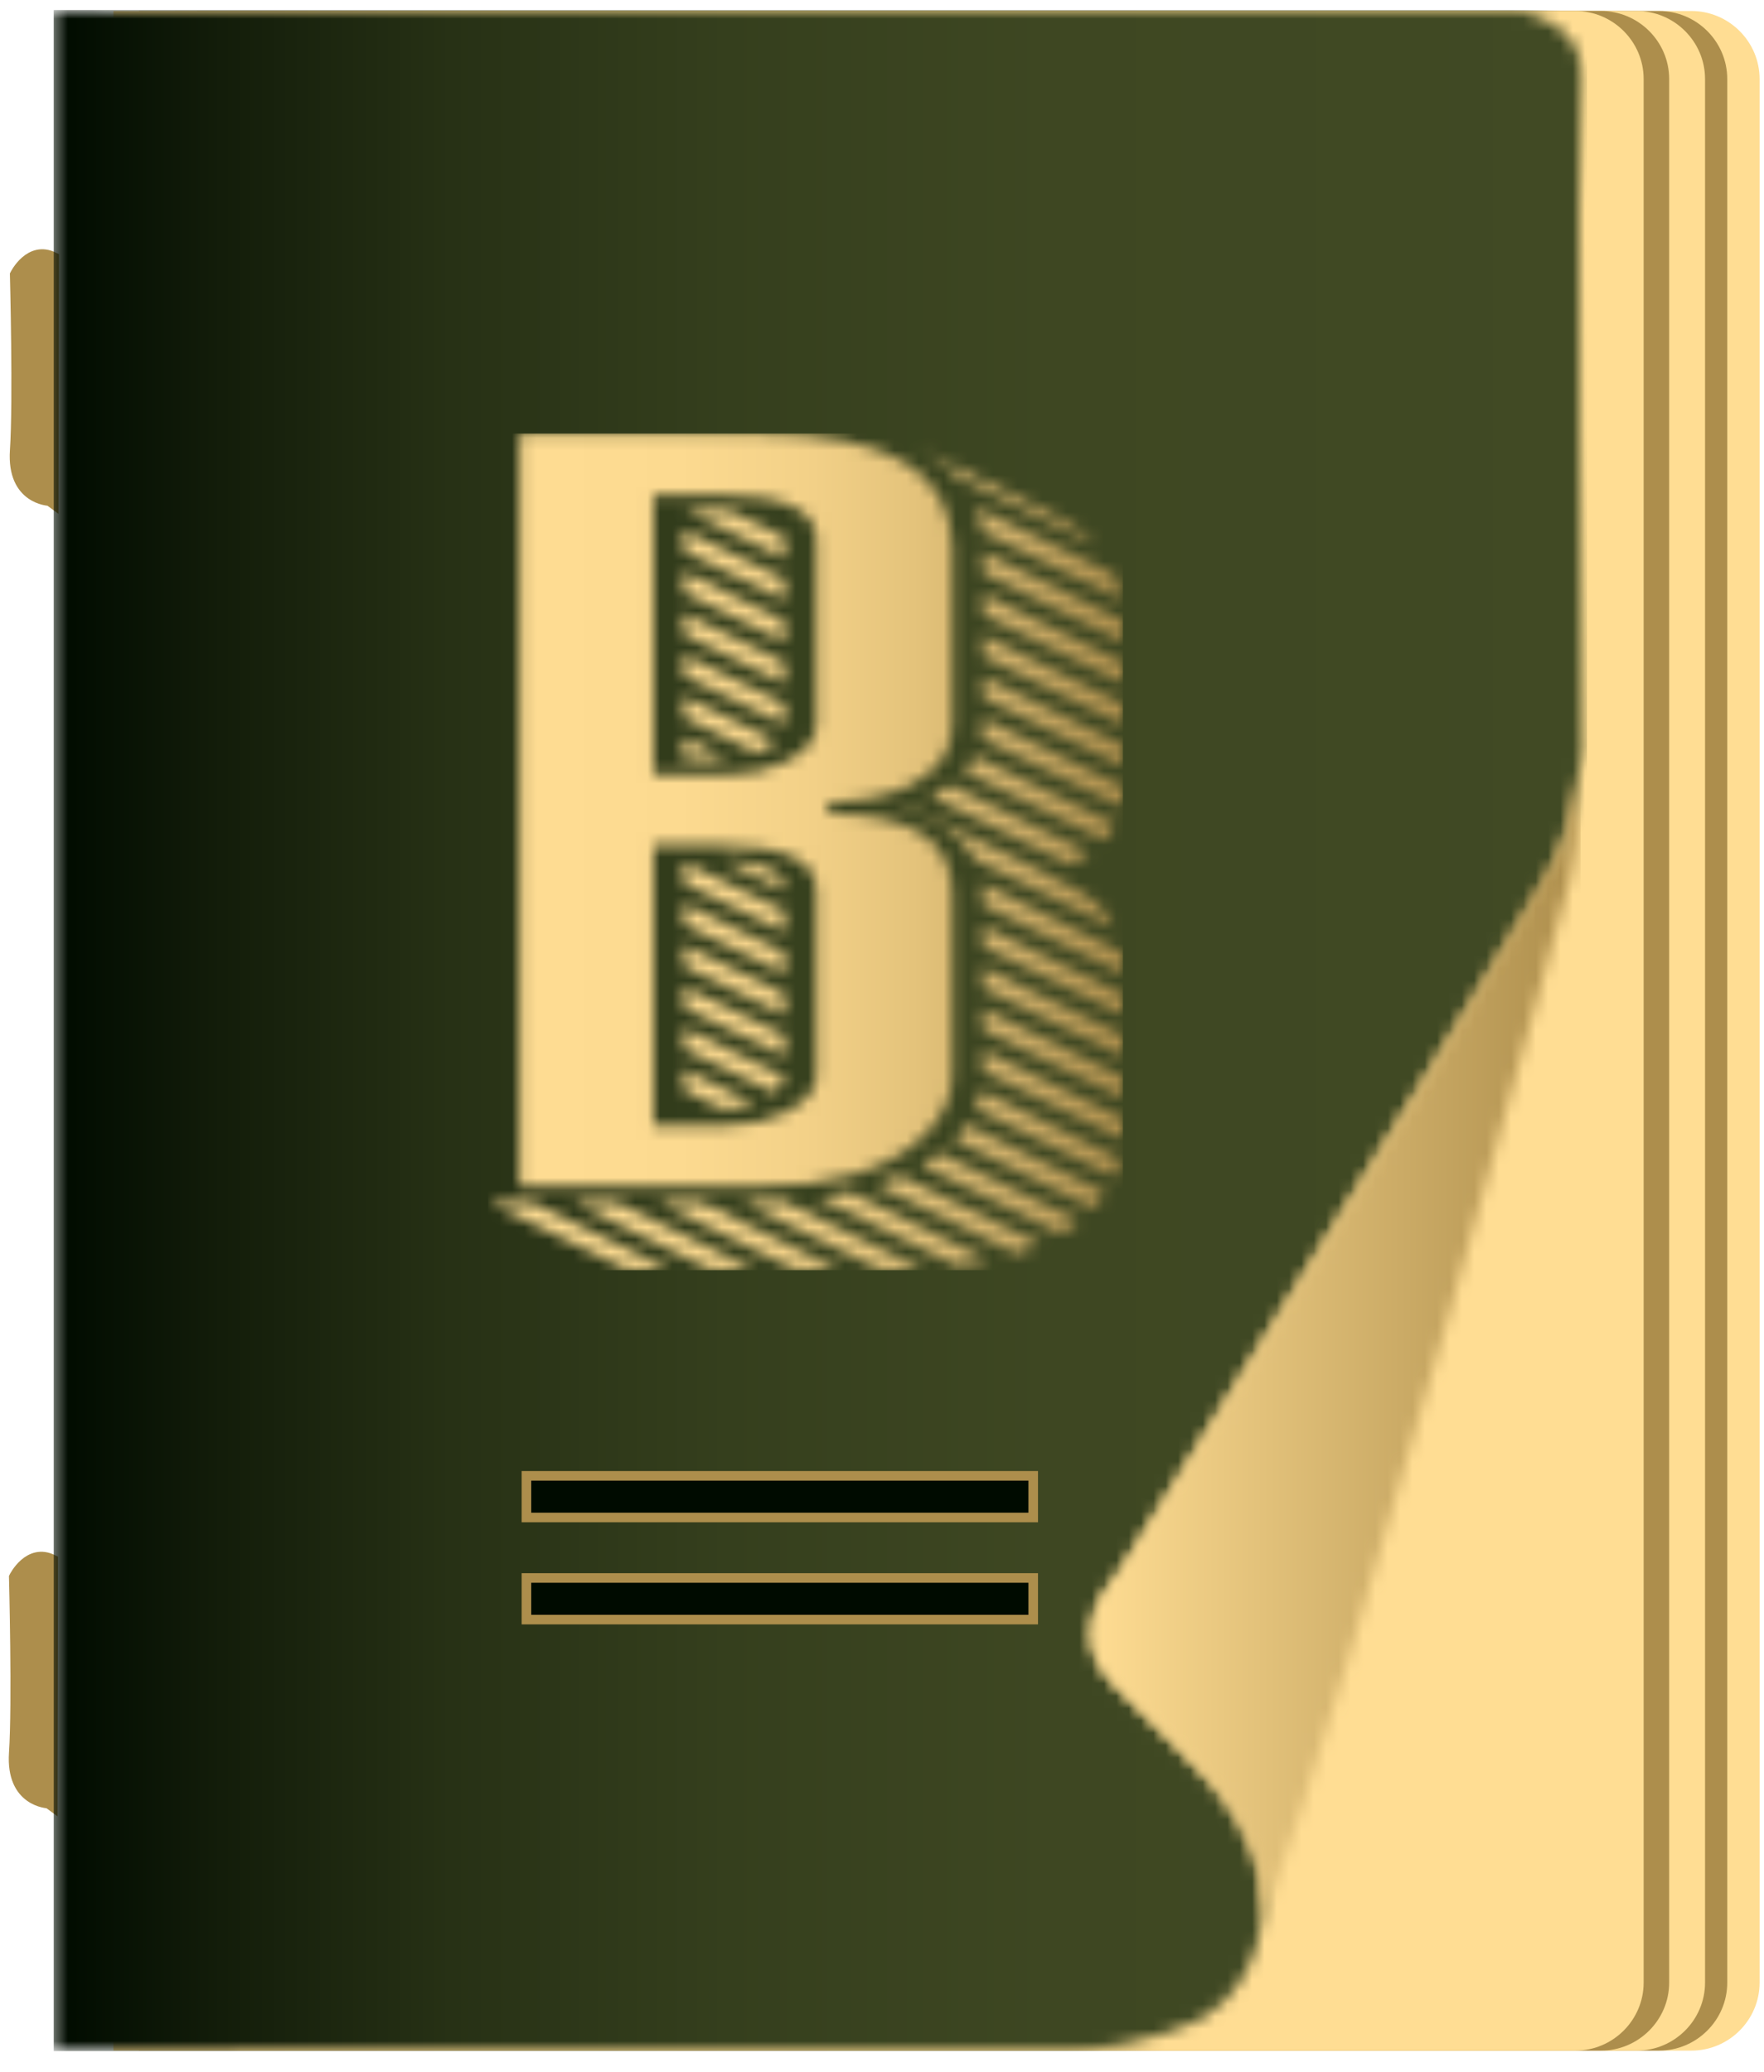
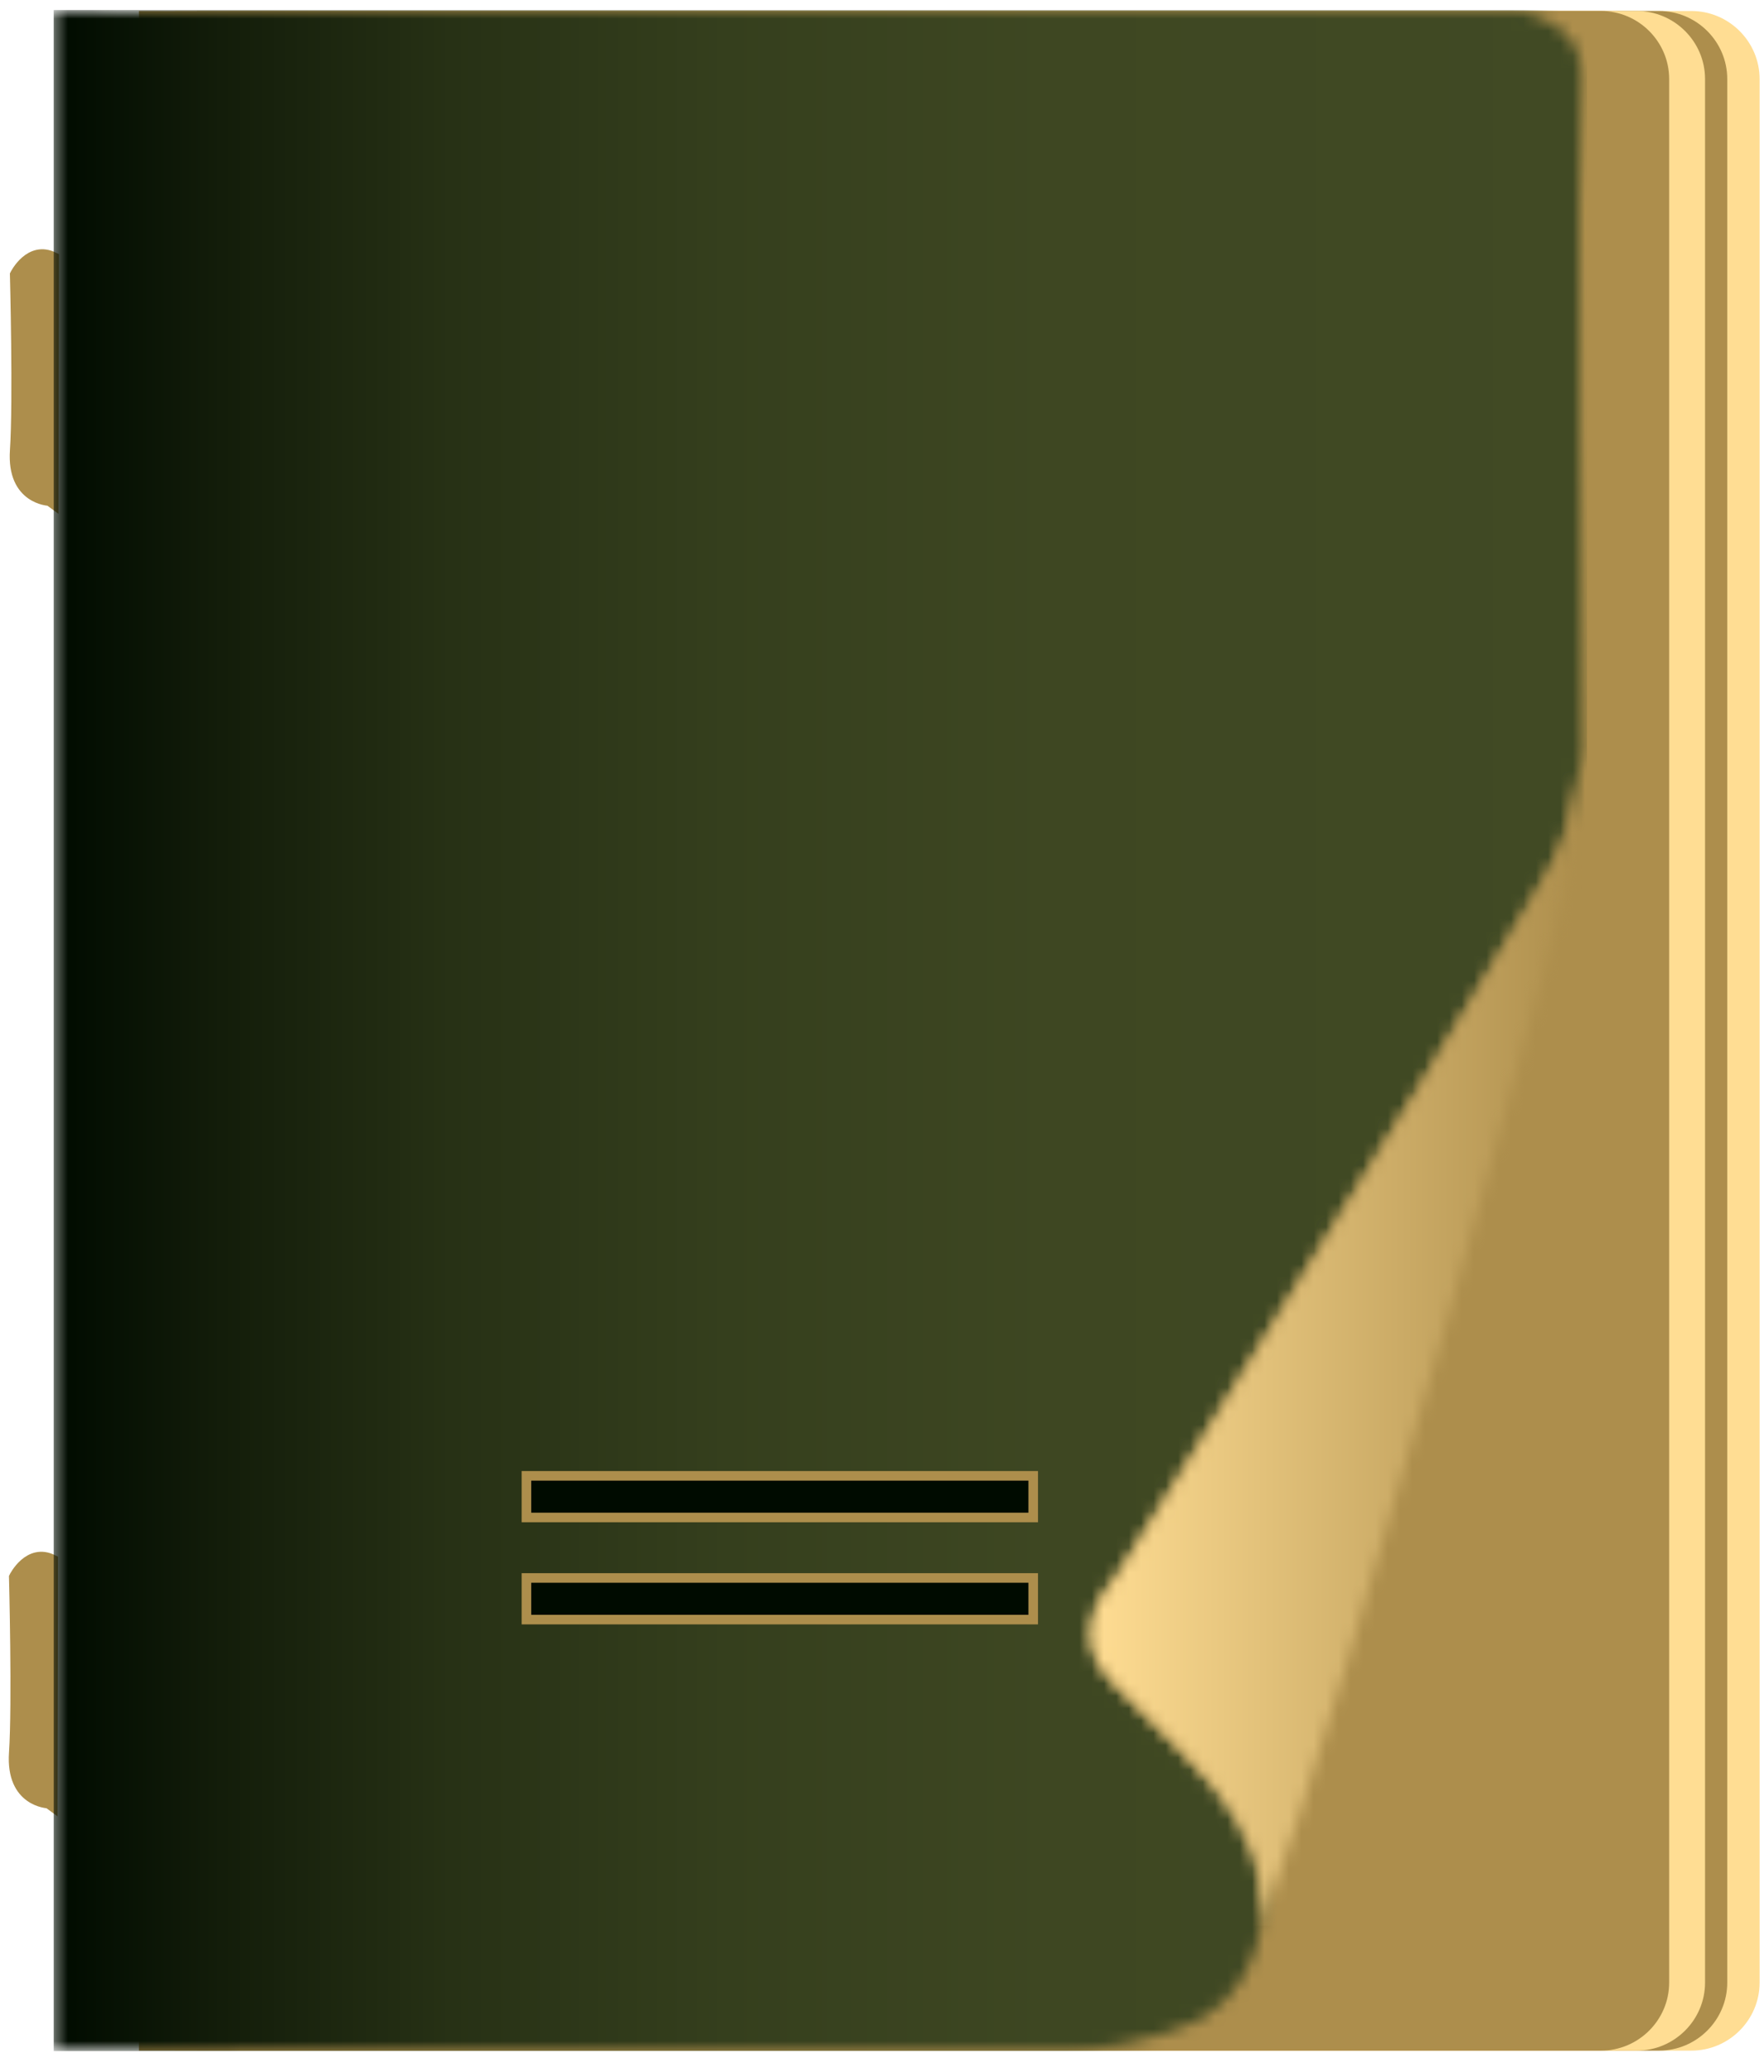
<svg xmlns="http://www.w3.org/2000/svg" width="143" height="168" viewBox="0 0 143 168" fill="none">
  <g clip-path="url(#clip0_500_17730)">
    <path fill-rule="evenodd" clip-rule="evenodd" d="M3.987 40.627C3.987 40.627 0.924 40.531 1.192 36.525C1.46 32.519 1.192 22.256 1.192 22.256C1.192 22.256 2.379 19.833 4.389 20.845L4.351 40.894L3.987 40.627Z" fill="#AD8E4C" />
    <path d="M3.987 40.627C3.987 40.627 0.924 40.531 1.192 36.525C1.46 32.519 1.192 22.256 1.192 22.256C1.192 22.256 2.379 19.833 4.389 20.845L4.351 40.894L3.987 40.627Z" stroke="#AD8E4C" stroke-width="0.776" stroke-miterlimit="22.93" />
    <path fill-rule="evenodd" clip-rule="evenodd" d="M3.911 146.234C3.911 146.234 0.848 146.138 1.116 142.132C1.384 138.126 1.116 127.863 1.116 127.863C1.116 127.863 2.303 125.44 4.313 126.451L4.275 146.501L3.911 146.234Z" fill="#AD8E4C" />
    <path d="M3.911 146.234C3.911 146.234 0.848 146.138 1.116 142.132C1.384 138.126 1.116 127.863 1.116 127.863C1.116 127.863 2.303 125.44 4.313 126.451L4.275 146.501L3.911 146.234Z" stroke="#AD8E4C" stroke-width="0.776" stroke-miterlimit="22.93" />
    <path fill-rule="evenodd" clip-rule="evenodd" d="M18.594 0.891H137.11C140.154 0.891 142.643 3.371 142.643 6.404V160.751C142.643 163.784 140.154 166.264 137.11 166.264H18.594V0.891Z" fill="#FFDD93" />
    <path fill-rule="evenodd" clip-rule="evenodd" d="M15.972 0.891H134.488C137.532 0.891 140.021 3.371 140.021 6.404V160.751C140.021 163.784 137.532 166.264 134.488 166.264H15.972V0.891Z" fill="#AD8E4C" />
    <path fill-rule="evenodd" clip-rule="evenodd" d="M14.172 0.891H132.688C135.732 0.891 138.221 3.371 138.221 6.404V160.751C138.221 163.784 135.732 166.264 132.688 166.264H14.172V0.891Z" fill="#FFDD93" />
    <path fill-rule="evenodd" clip-rule="evenodd" d="M11.263 0.891H129.779C132.823 0.891 135.312 3.371 135.312 6.404V160.751C135.312 163.784 132.823 166.264 129.779 166.264H11.263V0.891Z" fill="#AD8E4C" />
-     <path fill-rule="evenodd" clip-rule="evenodd" d="M9.194 0.891H127.711C130.755 0.891 133.243 3.371 133.243 6.404V160.751C133.243 163.784 130.755 166.264 127.711 166.264H9.194V0.891Z" fill="#FFDD93" />
    <mask id="mask0_500_17730" style="mask-type:luminance" maskUnits="userSpaceOnUse" x="4" y="0" width="125" height="167">
      <path d="M19.073 0.891H123.289C123.289 0.891 128.649 1.883 128.19 6.461C127.73 11.039 128.286 60.905 128.286 60.905C128.286 60.905 128.171 62.107 127.845 63.824C127.405 66.113 126.582 69.28 125.165 71.721C122.657 75.995 90.803 127.558 90.803 127.558C90.803 127.558 86.036 132.308 90.535 136.753C95.053 141.198 96.603 142.857 96.603 142.857C96.603 142.857 102.901 147.932 102.385 154.799C102.308 155.772 102.155 156.65 101.944 157.451C100.662 162.201 97.254 163.727 97.254 163.727C97.254 163.727 92.679 166.131 86.534 166.226C80.714 166.321 24.758 166.226 19.073 166.226V166.264H4.352V0.814L19.073 0.891Z" fill="white" />
    </mask>
    <g mask="url(#mask0_500_17730)">
      <path d="M128.649 0.814H4.352V166.302H128.649V0.814Z" fill="url(#paint0_linear_500_17730)" />
    </g>
    <path d="M83.758 119.66H42.677V123.037H83.758V119.66Z" fill="#000B00" />
    <path d="M83.758 119.66H42.677V123.037H83.758V119.66Z" stroke="#AD8E4C" stroke-width="0.776" stroke-miterlimit="22.93" />
    <path d="M83.758 127.94H42.677V131.316H83.758V127.94Z" fill="#000B00" />
    <path d="M83.758 127.94H42.677V131.316H83.758V127.94Z" stroke="#AD8E4C" stroke-width="0.776" stroke-miterlimit="22.93" />
    <mask id="mask1_500_17730" style="mask-type:luminance" maskUnits="userSpaceOnUse" x="88" y="62" width="41" height="95">
      <path d="M102.231 156.134C109.812 135.933 127.29 71.168 127.29 71.168C127.29 71.168 128.037 67.849 128.132 62.069C128.132 62.069 127.309 67.467 126.39 69.089C125.471 70.71 115.632 87.25 115.632 87.25L95.321 120.137L90.42 127.959C90.075 128.512 86.266 132.194 89.941 136.085C95.493 141.98 103.131 147.55 102.231 156.115" fill="white" />
    </mask>
    <g mask="url(#mask1_500_17730)">
      <path d="M128.132 62.069H86.266V156.134H128.132V62.069Z" fill="url(#paint1_linear_500_17730)" />
    </g>
    <mask id="mask2_500_17730" style="mask-type:luminance" maskUnits="userSpaceOnUse" x="39" y="35" width="53" height="68">
      <path d="M52.976 68.536V91.237H58.929C60.633 91.237 62.241 90.893 63.696 90.187C65.362 89.348 66.185 88.337 66.185 87.192V72.217C66.185 69.775 63.581 68.555 58.412 68.555H52.957L52.976 68.536ZM42.121 35.152H61.648C71.87 35.152 77.039 38.166 77.211 44.194V58.845C77.211 60.943 76.024 62.584 73.65 63.747C71.928 64.568 69.784 64.987 67.18 65.045V65.979C73.88 65.979 77.211 68.135 77.211 72.427V87.154C77.211 89.119 76.311 90.893 74.474 92.476C71.621 94.956 67.333 96.196 61.648 96.196H42.121V35.152ZM52.976 40.131V62.813H58.929C60.633 62.813 62.241 62.469 63.696 61.763C65.362 60.924 66.185 59.913 66.185 58.768V43.794C66.185 41.352 63.581 40.131 58.412 40.131H52.957H52.976ZM88.889 44.232L77.651 38.681C76.809 37.784 75.699 37.002 74.321 36.335L85.424 41.733C86.917 42.458 88.085 43.297 88.908 44.232H88.889ZM79.623 43.088C79.566 42.439 79.394 41.771 79.106 41.104L90.382 46.617C90.669 47.303 90.841 47.952 90.956 48.62L79.623 43.088ZM91.033 52.015L79.7 46.445V44.747L91.033 50.318V52.015ZM79.7 49.822V48.124L91.033 53.694V55.392L79.7 49.822ZM91.033 58.749L79.7 53.198V51.5L91.033 57.052V58.749ZM79.7 56.556V54.858L91.033 60.409V62.107L79.7 56.556ZM90.937 65.407L79.604 59.875C79.662 59.493 79.681 59.131 79.681 58.788V58.215L91.013 63.767V64.339C91.013 64.701 90.975 65.045 90.937 65.407ZM78.188 62.546C78.532 62.202 78.838 61.782 79.087 61.306L90.439 66.819C90.152 67.296 89.846 67.753 89.54 68.116L78.188 62.546ZM86.802 70.1L75.45 64.568C76.024 64.262 76.56 63.957 77.039 63.633L88.314 69.146C87.912 69.451 87.415 69.756 86.821 70.081L86.802 70.1ZM79.087 69.718C78.092 67.849 76.139 66.437 73.21 65.445L73.631 65.331L84.868 70.844L84.811 70.882L86.783 71.874C88.582 72.751 89.769 73.877 90.344 75.231L79.068 69.699L79.087 69.718ZM91.013 78.932L79.681 73.362V71.626L90.918 77.196C90.975 77.54 90.994 77.807 90.994 77.959V78.951L91.013 78.932ZM79.681 76.738V75.041L91.013 80.611V82.271L79.681 76.738ZM63.6 72.198L58.566 69.757C61.935 69.814 63.6 70.634 63.6 72.198ZM91.013 85.628L79.681 80.115V78.417L91.013 83.93V85.628ZM63.6 75.556L55.426 71.588V69.89L63.6 73.858V75.556ZM79.681 83.472V81.775L91.013 87.307V89.004L79.681 83.472ZM55.445 74.945V73.247L63.619 77.234V78.932L55.445 74.945ZM91.013 92.362L79.681 86.83V85.132L91.013 90.664V92.362ZM55.445 78.322V76.624L63.619 80.592V82.29L55.445 78.322ZM55.445 79.981L63.619 83.949V85.647L55.445 81.679V79.981ZM90.363 95.433L79.087 89.882C79.26 89.443 79.432 88.966 79.604 88.432L90.841 93.984C90.765 94.518 90.592 95.014 90.363 95.433ZM89.635 96.731C89.348 97.169 89.023 97.57 88.621 97.951L77.383 92.4C77.728 92.019 78.034 91.618 78.379 91.179L89.654 96.731H89.635ZM55.445 85.037V83.339L63.619 87.307C63.505 87.784 63.256 88.203 62.796 88.604L55.445 85.037ZM85.998 100.012L74.723 94.46C75.239 94.136 75.68 93.812 76.139 93.487L87.472 99.001C87.051 99.344 86.534 99.687 85.998 100.012ZM58.585 89.92L55.445 88.375V86.696L61.15 89.501C60.308 89.787 59.446 89.92 58.585 89.901V89.92ZM71.066 96.044C71.717 95.834 72.368 95.586 72.961 95.319L84.313 100.851C83.662 101.137 83.012 101.404 82.418 101.633L71.066 96.063V96.044ZM77.613 102.625L66.338 97.093C67.103 96.998 67.984 96.845 68.903 96.654L80.14 102.186C79.202 102.396 78.36 102.549 77.594 102.625H77.613ZM56.766 97.436L68.003 102.949H64.519L53.282 97.436H56.766ZM60.135 97.436H61.552C62.069 97.436 62.681 97.417 63.447 97.36L74.799 102.911C74.033 102.93 73.382 102.949 72.904 102.949H71.411L60.135 97.436ZM54.278 102.949H50.889L39.537 97.436H43.021L54.297 102.949H54.278ZM57.666 102.949L46.39 97.436H49.894L61.131 102.949H57.647H57.666ZM55.522 41.313H58.317L59.044 41.352L63.6 43.545V45.281L55.522 41.313ZM63.6 48.658L55.426 44.652V42.954L63.6 46.96V48.658ZM55.426 48.028V46.331L63.6 50.337V52.035L55.426 48.028ZM63.6 55.411L55.426 51.405V49.707L63.6 53.713V55.411ZM55.426 54.762V53.065L63.6 57.071V58.73L55.426 54.762ZM61.361 61.058L55.426 58.139V56.441L62.949 60.104C62.49 60.485 61.992 60.791 61.361 61.077V61.058ZM55.426 61.496V59.799L58.987 61.535H55.503L55.426 61.496Z" fill="white" />
    </mask>
    <g mask="url(#mask2_500_17730)">
-       <path d="M91.033 35.152H39.557V102.988H91.033V35.152Z" fill="url(#paint2_linear_500_17730)" />
-     </g>
+       </g>
  </g>
  <defs>
    <linearGradient id="paint0_linear_500_17730" x1="4.352" y1="83.568" x2="128.286" y2="83.568" gradientUnits="userSpaceOnUse">
      <stop stop-color="#000B00" />
      <stop offset="0.11" stop-color="#131D0A" />
      <stop offset="0.26" stop-color="#273115" />
      <stop offset="0.44" stop-color="#353F1D" />
      <stop offset="0.65" stop-color="#3E4722" />
      <stop offset="1" stop-color="#414A24" />
    </linearGradient>
    <linearGradient id="paint1_linear_500_17730" x1="88.333" y1="109.092" x2="128.113" y2="109.092" gradientUnits="userSpaceOnUse">
      <stop stop-color="#FFDD93" />
      <stop offset="1" stop-color="#AD8E4C" />
    </linearGradient>
    <linearGradient id="paint2_linear_500_17730" x1="39.557" y1="69.07" x2="91.052" y2="69.07" gradientUnits="userSpaceOnUse">
      <stop stop-color="#FFDD93" />
      <stop offset="0.3" stop-color="#FCDA90" />
      <stop offset="0.5" stop-color="#F3D188" />
      <stop offset="0.67" stop-color="#E4C37B" />
      <stop offset="0.83" stop-color="#CEAE69" />
      <stop offset="0.97" stop-color="#B39451" />
      <stop offset="1" stop-color="#AD8E4C" />
    </linearGradient>
    <clipPath id="clip0_500_17730">
      <rect width="143" height="168" fill="white" />
    </clipPath>
  </defs>
</svg>